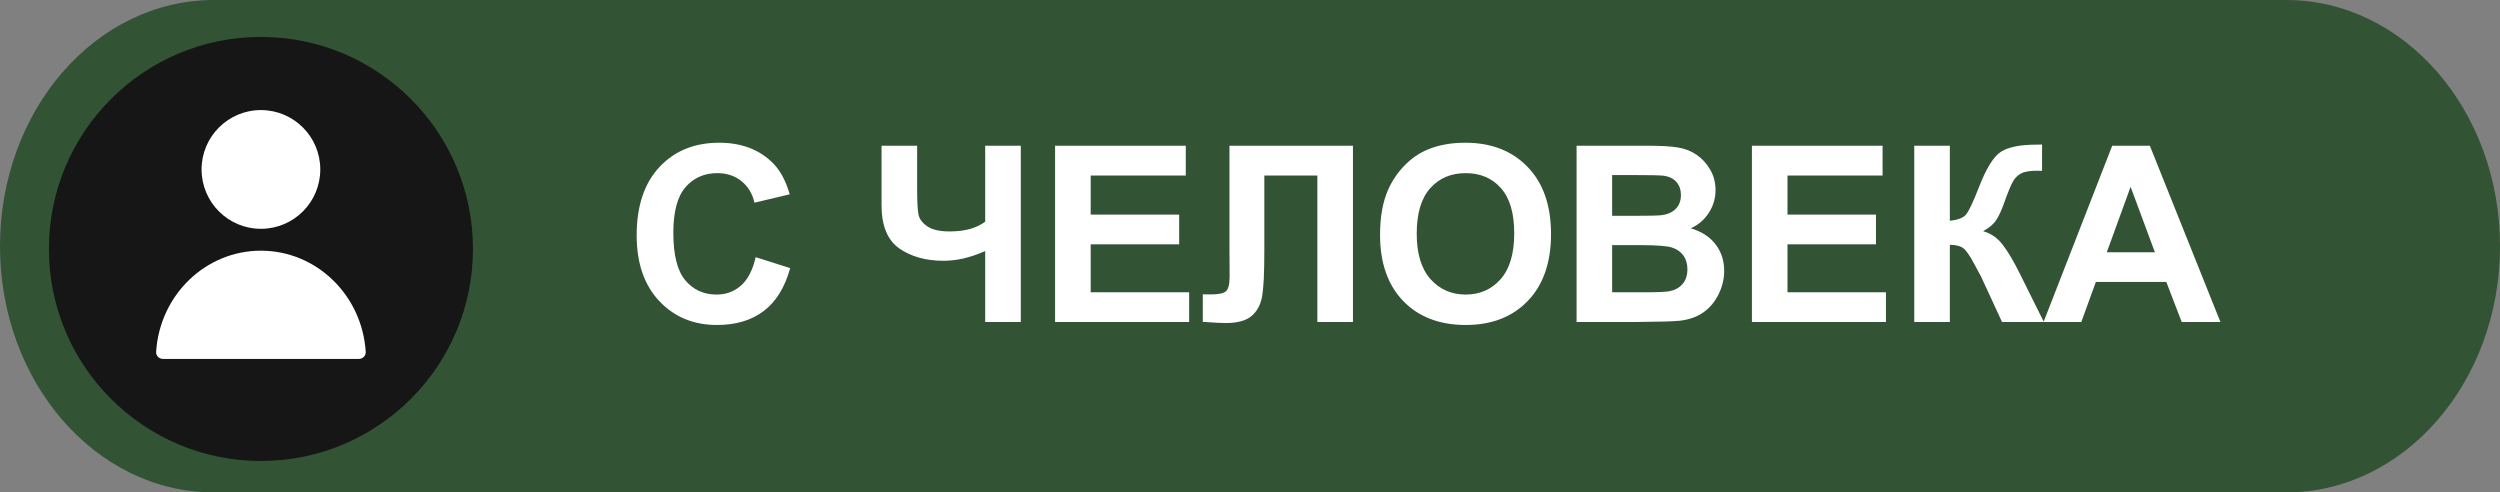
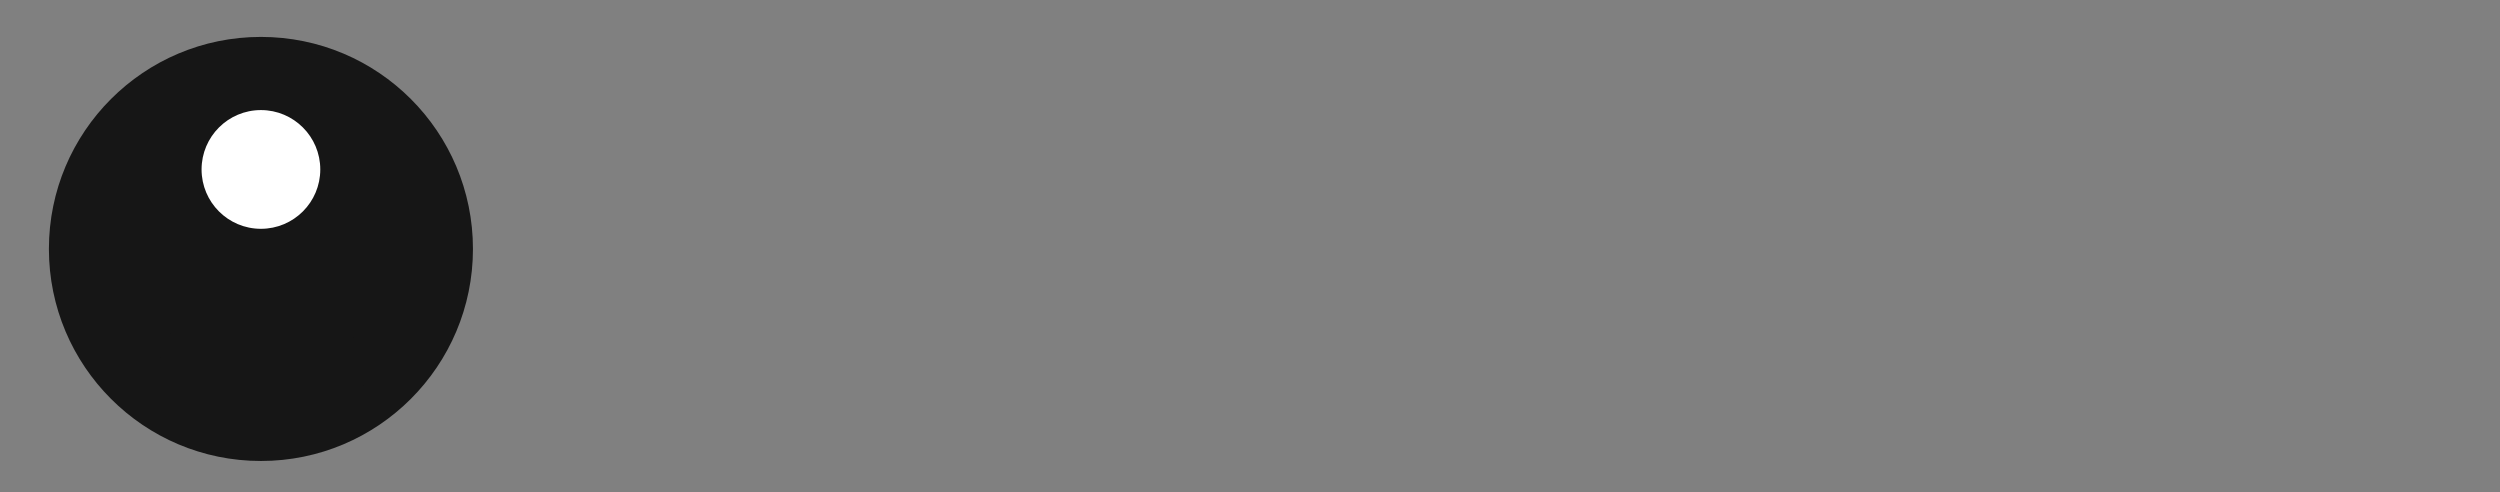
<svg xmlns="http://www.w3.org/2000/svg" width="132" height="26" viewBox="0 0 132 26" fill="none">
  <rect x="0" y="0" width="132" height="26" fill="#808080" stroke="none" />
  <g clip-path="url(#clip0_168_22589)">
-     <path d="M120.704 0H11.296C5.057 0 0 5.82 0 13C0 20.18 5.057 26 11.296 26H120.704C126.943 26 132 20.18 132 13C132 5.82 126.943 0 120.704 0Z" fill="#325334" />
    <path d="M24.972 13.144C24.972 6.961 19.96 1.949 13.777 1.949C7.594 1.949 2.582 6.961 2.582 13.144C2.582 19.327 7.594 24.34 13.777 24.34C19.96 24.34 24.972 19.327 24.972 13.144Z" fill="#161616" />
    <path d="M13.777 14.761C10.836 14.761 8.43 17.12 8.244 20.102C8.231 20.307 8.399 20.475 8.605 20.475H18.948C19.154 20.475 19.323 20.307 19.31 20.102C19.123 17.12 16.717 14.761 13.777 14.761Z" fill="#161616" />
-     <path d="M13.777 13.236C10.836 13.236 8.43 15.595 8.244 18.577C8.231 18.783 8.399 18.951 8.605 18.951H18.948C19.154 18.951 19.323 18.783 19.31 18.577C19.123 15.595 16.717 13.236 13.777 13.236Z" fill="white" />
    <path d="M13.777 12.081C15.508 12.081 16.911 10.678 16.911 8.947C16.911 7.216 15.508 5.812 13.777 5.812C12.046 5.812 10.643 7.216 10.643 8.947C10.643 10.678 12.046 12.081 13.777 12.081Z" fill="white" />
-     <path d="M39.9 13.579L41.722 14.156C41.442 15.172 40.977 15.927 40.325 16.422C39.678 16.913 38.855 17.159 37.856 17.159C36.62 17.159 35.605 16.738 34.809 15.896C34.014 15.049 33.616 13.894 33.616 12.43C33.616 10.881 34.016 9.679 34.815 8.824C35.615 7.965 36.667 7.536 37.97 7.536C39.109 7.536 40.033 7.872 40.744 8.545C41.167 8.943 41.485 9.514 41.696 10.259L39.836 10.703C39.726 10.221 39.496 9.84 39.145 9.561C38.797 9.281 38.374 9.142 37.875 9.142C37.185 9.142 36.624 9.389 36.193 9.884C35.766 10.379 35.552 11.181 35.552 12.29C35.552 13.466 35.763 14.304 36.187 14.804C36.61 15.303 37.16 15.553 37.837 15.553C38.336 15.553 38.766 15.394 39.126 15.077C39.485 14.759 39.743 14.26 39.9 13.579ZM46.546 7.694H48.425V9.916C48.425 10.635 48.45 11.114 48.501 11.351C48.556 11.583 48.715 11.787 48.977 11.96C49.24 12.133 49.625 12.22 50.133 12.22C50.535 12.22 50.892 12.178 51.205 12.093C51.519 12.004 51.789 11.875 52.018 11.706V7.694H53.897V17H52.018V13.255C51.637 13.424 51.263 13.553 50.894 13.642C50.526 13.727 50.164 13.769 49.809 13.769C48.882 13.769 48.106 13.551 47.479 13.115C46.857 12.675 46.546 11.915 46.546 10.836V7.694ZM55.709 17V7.694H62.609V9.269H57.588V11.332H62.26V12.899H57.588V15.432H62.787V17H55.709ZM64.916 7.694H71.436V17H69.557V9.269H66.757V13.242C66.757 14.38 66.719 15.176 66.643 15.629C66.567 16.078 66.381 16.429 66.085 16.683C65.793 16.932 65.333 17.057 64.707 17.057C64.487 17.057 64.087 17.036 63.507 16.994V15.54L63.926 15.546C64.32 15.546 64.584 15.493 64.72 15.388C64.855 15.282 64.923 15.022 64.923 14.607L64.916 13.007V7.694ZM72.867 12.404C72.867 11.456 73.009 10.661 73.292 10.018C73.504 9.544 73.792 9.118 74.156 8.742C74.524 8.365 74.926 8.086 75.362 7.904C75.942 7.658 76.61 7.536 77.368 7.536C78.739 7.536 79.835 7.961 80.656 8.812C81.481 9.662 81.894 10.845 81.894 12.36C81.894 13.862 81.485 15.039 80.668 15.889C79.852 16.735 78.76 17.159 77.393 17.159C76.009 17.159 74.909 16.738 74.092 15.896C73.275 15.049 72.867 13.885 72.867 12.404ZM74.803 12.341C74.803 13.395 75.046 14.194 75.533 14.74C76.02 15.282 76.638 15.553 77.387 15.553C78.136 15.553 78.749 15.284 79.227 14.747C79.71 14.205 79.951 13.395 79.951 12.315C79.951 11.249 79.716 10.454 79.246 9.929C78.781 9.404 78.161 9.142 77.387 9.142C76.612 9.142 75.988 9.408 75.514 9.941C75.04 10.47 74.803 11.27 74.803 12.341ZM83.243 7.694H86.962C87.698 7.694 88.246 7.726 88.606 7.79C88.97 7.849 89.294 7.976 89.577 8.17C89.865 8.365 90.104 8.625 90.295 8.951C90.485 9.273 90.58 9.635 90.58 10.037C90.58 10.473 90.462 10.872 90.225 11.236C89.992 11.6 89.675 11.873 89.273 12.055C89.84 12.22 90.276 12.502 90.58 12.899C90.885 13.297 91.037 13.765 91.037 14.302C91.037 14.725 90.938 15.138 90.739 15.54C90.544 15.938 90.276 16.257 89.933 16.498C89.594 16.735 89.175 16.881 88.676 16.936C88.363 16.97 87.608 16.991 86.41 17H83.243V7.694ZM85.121 9.243V11.395H86.353C87.085 11.395 87.54 11.384 87.718 11.363C88.039 11.325 88.291 11.215 88.473 11.033C88.659 10.847 88.752 10.604 88.752 10.303C88.752 10.015 88.672 9.783 88.511 9.605C88.354 9.423 88.12 9.313 87.806 9.275C87.62 9.254 87.085 9.243 86.201 9.243H85.121ZM85.121 12.944V15.432H86.861C87.538 15.432 87.967 15.413 88.149 15.375C88.428 15.324 88.655 15.201 88.828 15.007C89.006 14.808 89.095 14.543 89.095 14.213C89.095 13.934 89.027 13.697 88.892 13.502C88.757 13.308 88.56 13.166 88.302 13.077C88.048 12.988 87.493 12.944 86.638 12.944H85.121ZM92.501 17V7.694H99.4V9.269H94.38V11.332H99.051V12.899H94.38V15.432H99.578V17H92.501ZM101.073 7.694H102.952V11.655C103.371 11.613 103.655 11.505 103.803 11.332C103.951 11.158 104.179 10.676 104.488 9.884C104.878 8.877 105.269 8.251 105.663 8.005C106.052 7.76 106.68 7.637 107.548 7.637C107.59 7.637 107.681 7.635 107.821 7.631V9.021L107.554 9.015C107.169 9.015 106.888 9.063 106.71 9.161C106.532 9.254 106.388 9.398 106.278 9.592C106.168 9.787 106.005 10.187 105.79 10.792C105.675 11.114 105.55 11.382 105.415 11.598C105.284 11.814 105.049 12.017 104.71 12.207C105.129 12.326 105.474 12.565 105.745 12.925C106.02 13.284 106.321 13.792 106.647 14.448L107.916 17H105.707L104.596 14.594C104.579 14.56 104.543 14.495 104.488 14.398C104.467 14.364 104.389 14.218 104.253 13.96C104.012 13.502 103.813 13.217 103.657 13.102C103.504 12.988 103.27 12.929 102.952 12.925V17H101.073V7.694ZM117.238 17H115.194L114.381 14.886H110.662L109.893 17H107.9L111.525 7.694H113.512L117.238 17ZM113.778 13.318L112.496 9.865L111.239 13.318H113.778Z" fill="white" />
  </g>
  <defs>
    <clipPath id="clip0_168_22589">
      <rect width="132" height="26" fill="white" />
    </clipPath>
  </defs>
</svg>